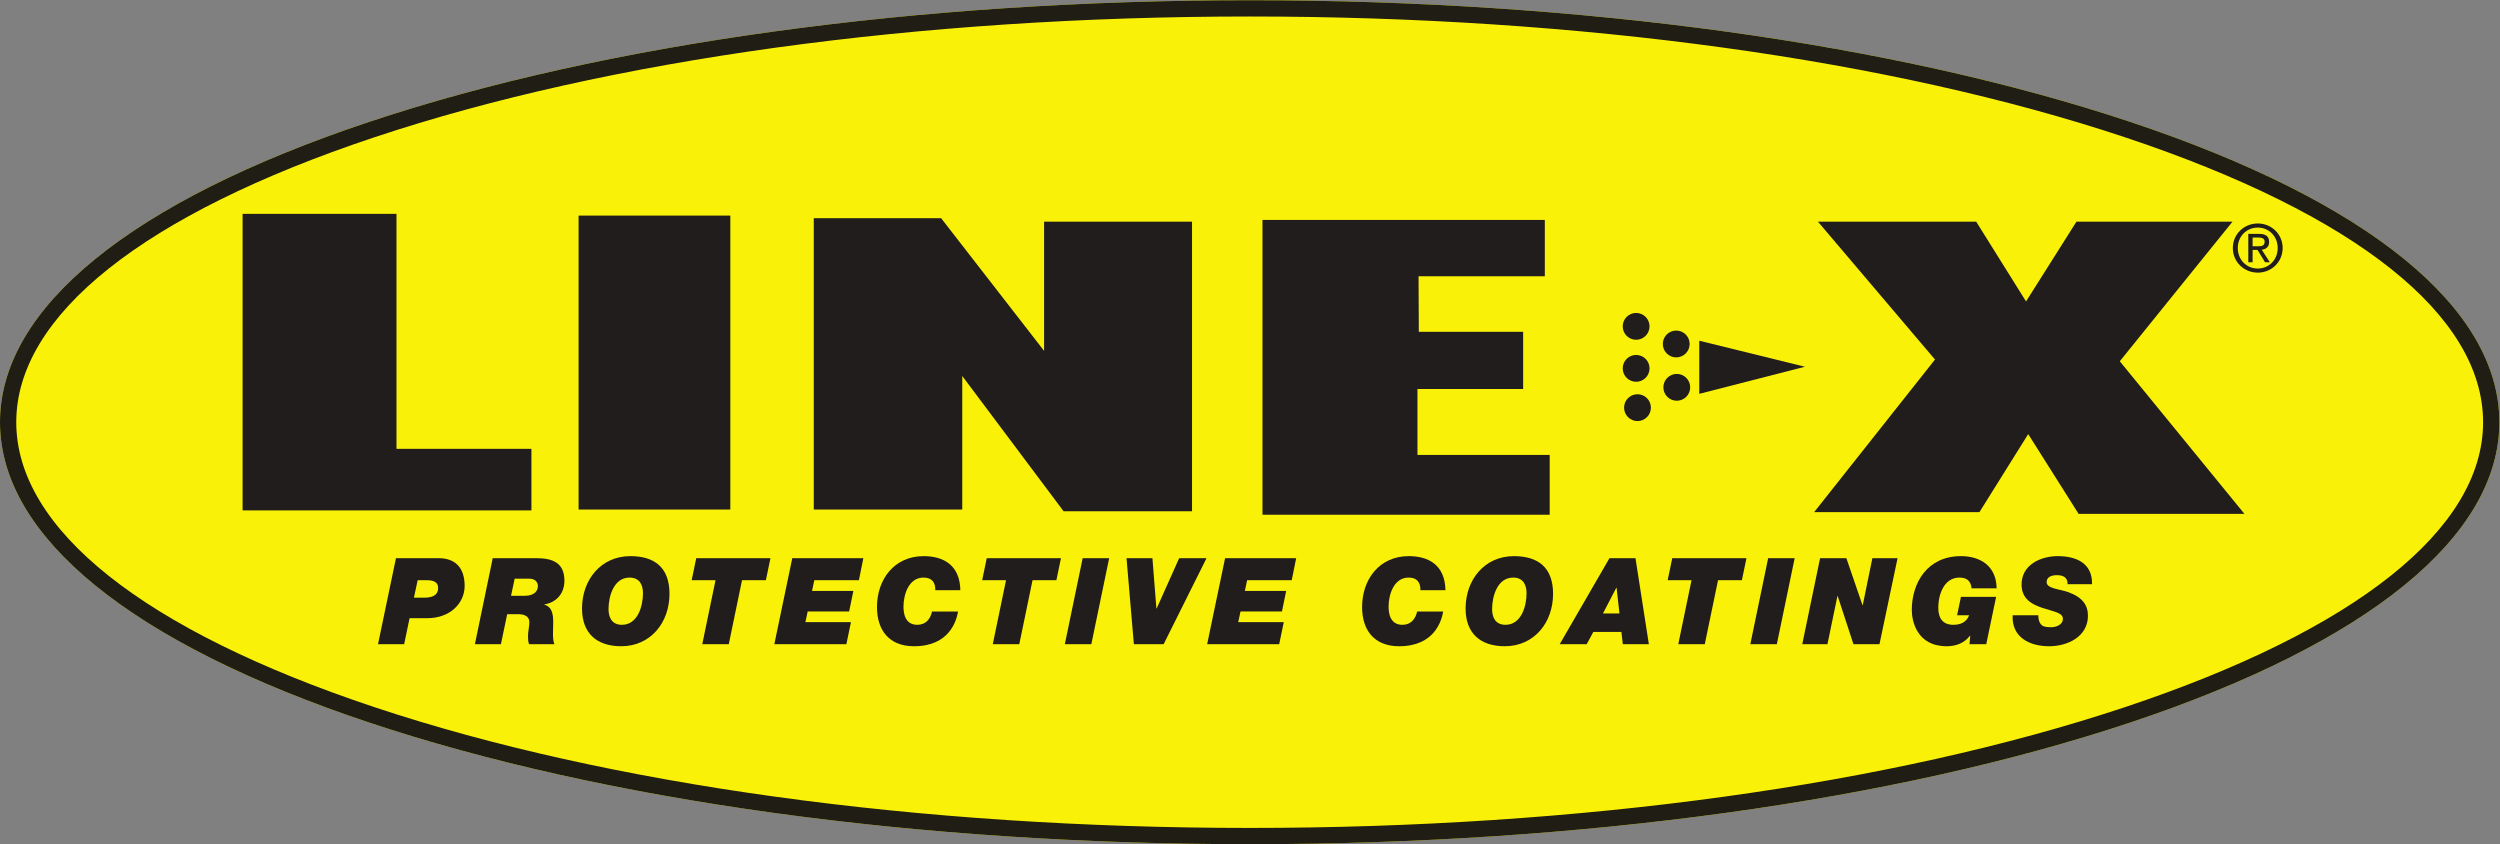
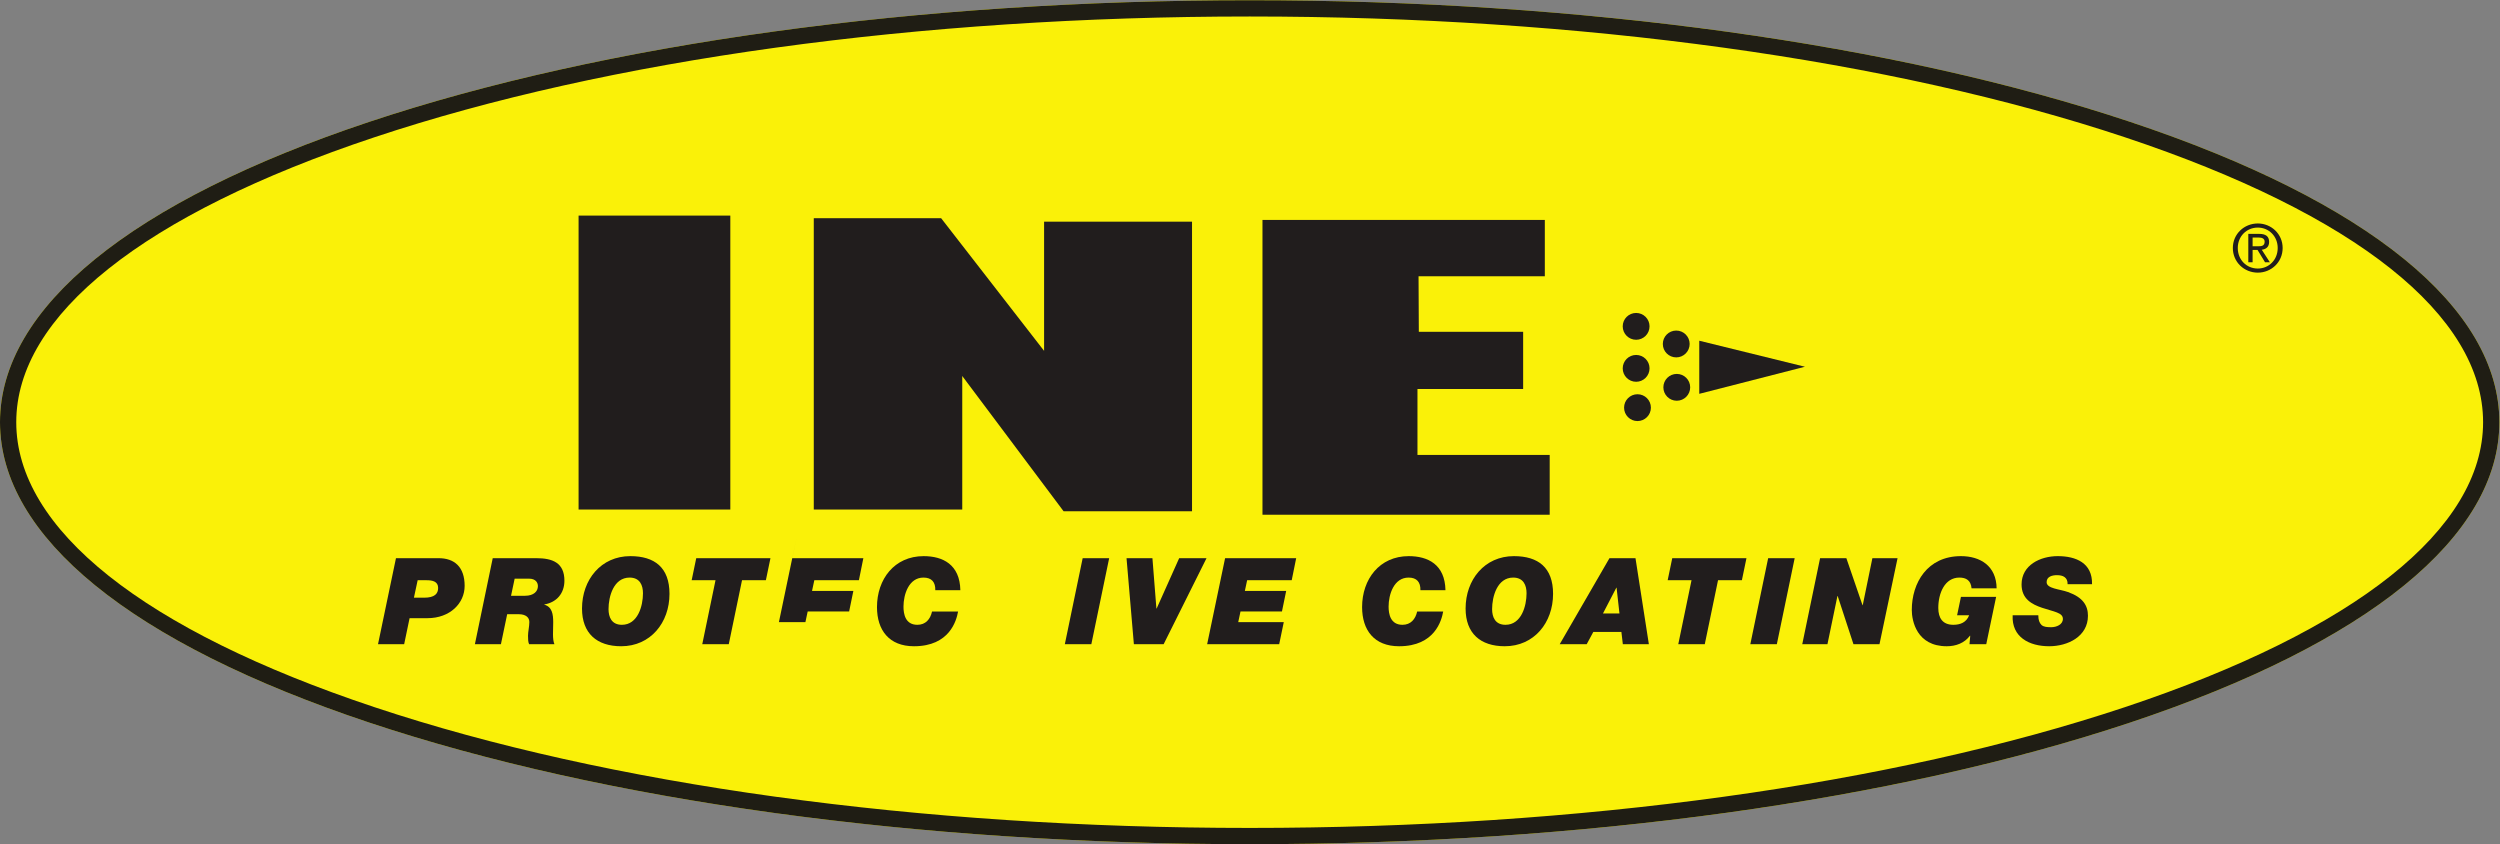
<svg xmlns="http://www.w3.org/2000/svg" viewBox="0 0 614.947 207.653" height="207.653" width="614.947" xml:space="preserve" id="svg2" version="1.1">
  <rect x="0" y="0" width="614.947" height="207.653" fill="#808080" stroke="none" />
  <defs id="defs6" />
  <g transform="matrix(1.333,0,0,-1.333,0,207.653)" id="g10">
    <g transform="scale(0.1)" id="g12">
      <path id="path14" style="fill:#faf108;fill-opacity:1;fill-rule:nonzero;stroke:none" d="m 3930.77,1332.91 c -434.22,144.73 -1011.22,224.44 -1624.73,224.44 -613.53,0 -1190.53,-79.71 -1624.751,-224.44 C 241.953,1186.46 0,989.637 0,778.68 0,567.723 241.953,370.891 681.289,224.43 1115.51,79.699 1692.51,0 2306.04,0 c 613.51,0 1190.51,79.699 1624.73,224.43 439.33,146.461 681.29,343.293 681.29,554.25 0,210.957 -241.96,407.78 -681.29,554.23" />
-       <path id="path16" style="fill:#211d1d;fill-opacity:1;fill-rule:nonzero;stroke:none" d="m 731.648,729.547 h 249 V 615.945 H 447.652 V 1163.15 H 731.648 V 729.547" />
      <path id="path18" style="fill:#211d1d;fill-opacity:1;fill-rule:nonzero;stroke:none" d="m 1067.66,617.547 h 280 v 542.41 h -280 z" />
      <path id="path20" style="fill:#211d1d;fill-opacity:1;fill-rule:nonzero;stroke:none" d="m 1736.66,1155.15 190,-244.802 v 238.412 h 272.99 V 614.344 H 1962.66 L 1775.65,863.953 V 617.547 h -273.99 v 537.603 h 235" />
      <path id="path22" style="fill:#211d1d;fill-opacity:1;fill-rule:nonzero;stroke:none" d="m 2850.66,1151.95 v -104 h -233.01 l 0.51,-102.395 h 192.5 V 839.949 h -195 V 718.348 h 243.99 V 607.945 h -529.99 l -0.01,544.005 h 521.01" />
-       <path id="path24" style="fill:#211d1d;fill-opacity:1;fill-rule:nonzero;stroke:none" d="m 3646.66,1148.76 92,-147.21 93,147.21 h 287.99 l -207.99,-257.612 230,-281.601 h -306 l -93.01,147.199 -90,-144.004 h -305 l 223.01,281.61 -216.01,254.408 h 292.01" />
      <path id="path26" style="fill:#211d1d;fill-opacity:1;fill-rule:nonzero;stroke:none" d="m 3330.66,881.051 -195,-50 v 98 l 195,-48" />
      <path id="path28" style="fill:#211d1d;fill-opacity:1;fill-rule:nonzero;stroke:none" d="m 3019.16,930.797 c 13.67,0 24.74,11.086 24.74,24.758 0,13.66 -11.07,24.746 -24.74,24.746 -13.68,0 -24.75,-11.086 -24.75,-24.746 0,-13.672 11.07,-24.758 24.75,-24.758" />
      <path id="path30" style="fill:#211d1d;fill-opacity:1;fill-rule:nonzero;stroke:none" d="m 3021.66,780.797 c 13.67,0 24.74,11.086 24.74,24.758 0,13.66 -11.07,24.746 -24.74,24.746 -13.68,0 -24.75,-11.086 -24.75,-24.746 0,-13.672 11.07,-24.758 24.75,-24.758" />
      <path id="path32" style="fill:#211d1d;fill-opacity:1;fill-rule:nonzero;stroke:none" d="m 3019.16,853.297 c 13.67,0 24.74,11.086 24.74,24.758 0,13.66 -11.07,24.746 -24.74,24.746 -13.68,0 -24.75,-11.086 -24.75,-24.746 0,-13.672 11.07,-24.758 24.75,-24.758" />
      <path id="path34" style="fill:#211d1d;fill-opacity:1;fill-rule:nonzero;stroke:none" d="m 3093.16,898.297 c 13.66,0 24.75,11.086 24.75,24.758 0,13.66 -11.09,24.746 -24.75,24.746 -13.67,0 -24.75,-11.086 -24.75,-24.746 0,-13.672 11.08,-24.758 24.75,-24.758" />
      <path id="path36" style="fill:#211d1d;fill-opacity:1;fill-rule:nonzero;stroke:none" d="m 3094.16,818.297 c 13.67,0 24.74,11.086 24.74,24.758 0,13.66 -11.07,24.746 -24.74,24.746 -13.68,0 -24.75,-11.086 -24.75,-24.746 0,-13.672 11.07,-24.758 24.75,-24.758" />
      <path id="path38" style="fill:#211d1d;fill-opacity:1;fill-rule:nonzero;stroke:none" d="m 4129.38,1100.17 c 0,21.48 16.2,37.68 36.95,37.68 20.52,0 36.72,-16.2 36.72,-37.68 0,-21.83 -16.2,-37.92 -36.72,-37.92 -20.75,0 -36.95,16.09 -36.95,37.92 m 36.95,-45.49 c 24.71,0 45.84,19.2 45.84,45.49 0,26.05 -21.13,45.25 -45.84,45.25 -24.96,0 -46.07,-19.2 -46.07,-45.25 0,-26.29 21.11,-45.49 46.07,-45.49 z m -9.6,41.89 h 9.12 l 13.8,-22.69 h 8.89 l -14.89,23.05 c 7.68,0.96 13.56,5.04 13.56,14.41 0,10.31 -6.12,14.88 -18.47,14.88 h -19.93 v -52.34 h 7.92 z m 0,6.73 v 16.19 h 10.8 c 5.52,0 11.41,-1.19 11.41,-7.69 0,-8.02 -6.01,-8.5 -12.72,-8.5 h -9.49 v 0" />
      <path id="path40" style="fill:#1f1d14;fill-opacity:1;fill-rule:nonzero;stroke:none" d="M 681.289,1332.9 C 241.953,1186.45 0,989.625 0,778.68 0,567.723 241.953,370.891 681.289,224.43 1115.51,79.699 1692.51,0 2306.04,0 c 613.51,0 1190.51,79.699 1624.73,224.43 439.33,146.461 681.29,343.293 681.29,554.25 0,210.945 -241.96,407.77 -681.29,554.22 -434.22,144.73 -1011.22,224.45 -1624.73,224.45 -613.53,0 -1190.53,-79.72 -1624.751,-224.45 M 690.777,252.91 C 264.668,394.941 30,581.656 30,778.68 c 0,197 234.668,383.73 660.777,525.76 431.243,143.74 1004.873,222.91 1615.263,222.91 610.36,0 1184,-79.17 1615.24,-222.91 426.11,-142.03 660.78,-328.76 660.78,-525.76 0,-197.024 -234.67,-383.739 -660.78,-525.77 C 3490.04,109.16 2916.4,30 2306.04,30 1695.65,30 1122.02,109.16 690.777,252.91 v 0" />
      <path id="path42" style="fill:#211d1d;fill-opacity:1;fill-rule:nonzero;stroke:none" d="m 763.805,454.852 h 18.675 c 19.567,0 26.012,7.339 26.012,18.007 0,12.231 -10.894,14.231 -21.121,14.231 H 770.699 Z M 730.68,527.77 h 78.699 c 29.129,0 48.023,-16 48.023,-51.129 0,-32.012 -26.898,-59.582 -68.695,-59.582 h -32.906 l -10.004,-48.02 H 697.555 L 730.68,527.77" />
      <path id="path44" style="fill:#211d1d;fill-opacity:1;fill-rule:nonzero;stroke:none" d="m 943.02,458.41 h 25.789 c 16.23,0 23.789,8.231 23.789,17.789 0,6.223 -3.782,13.781 -16.45,13.781 h -26.46 z m -33.79,69.36 h 80.477 c 29.343,0 51.803,-8 51.803,-41.571 0,-23.121 -14.23,-40.019 -37.13,-43.801 v -0.437 c 14.45,-4 16.45,-17.563 16.45,-32.461 0,-14.891 -1.78,-31.121 2.23,-40.461 h -46.693 c -1.777,4 -2.004,8.449 -2.004,15.563 0,7.558 2.449,17.339 2.449,25.347 0,8.223 -6.226,14.449 -19.785,14.449 H 935.902 L 924.348,369.039 H 876.324 L 909.23,527.77" />
      <path id="path46" style="fill:#211d1d;fill-opacity:1;fill-rule:nonzero;stroke:none" d="m 1147.58,404.84 c 29.35,0 38.9,34.672 38.9,58.238 0,14.453 -5.55,28.902 -24.67,28.902 -29.35,0 -38.91,-34.679 -38.91,-58.242 0,-14.457 5.56,-28.898 24.68,-28.898 z m 15.56,126.711 c 44.91,0 72.26,-21.11 72.26,-69.582 0,-53.36 -35.13,-96.707 -89.15,-96.707 -44.91,0 -72.26,23.789 -72.26,69.59 0,53.347 35.13,96.699 89.15,96.699" />
      <path id="path48" style="fill:#211d1d;fill-opacity:1;fill-rule:nonzero;stroke:none" d="m 1320.35,487.09 h -44.02 l 8.45,40.68 h 136.94 l -8.44,-40.68 h -44.02 L 1344.8,369.039 h -48.91 l 24.46,118.051" />
-       <path id="path50" style="fill:#211d1d;fill-opacity:1;fill-rule:nonzero;stroke:none" d="m 1461.98,527.77 h 131.17 l -8.22,-40.68 h -82.26 l -4.23,-19.781 h 76.26 l -7.78,-37.797 h -76.48 l -4.22,-19.793 h 84.03 l -8.44,-40.68 h -132.95 l 33.12,158.731" />
+       <path id="path50" style="fill:#211d1d;fill-opacity:1;fill-rule:nonzero;stroke:none" d="m 1461.98,527.77 h 131.17 l -8.22,-40.68 h -82.26 l -4.23,-19.781 h 76.26 l -7.78,-37.797 h -76.48 l -4.22,-19.793 h 84.03 h -132.95 l 33.12,158.731" />
      <path id="path52" style="fill:#211d1d;fill-opacity:1;fill-rule:nonzero;stroke:none" d="m 1767.92,429.289 c -2.89,-16.23 -15.34,-64.027 -81.37,-64.027 -46.02,0 -68.25,29.789 -68.25,72.258 0,51.351 32.01,94.031 86.04,94.031 35.35,0 66.91,-15.332 67.8,-62.91 h -46.24 c 0.45,14.898 -6.67,23.339 -21.78,23.339 -27.13,0 -36.91,-31.121 -36.91,-53.582 0,-13.117 3.11,-33.558 25.57,-33.558 15.34,0 24.01,10.441 27.12,24.449 h 48.02" />
-       <path id="path54" style="fill:#211d1d;fill-opacity:1;fill-rule:nonzero;stroke:none" d="m 1856.43,487.09 h -44.02 l 8.44,40.68 h 136.95 l -8.44,-40.68 h -44.02 l -24.46,-118.051 h -48.91 l 24.46,118.051" />
      <path id="path56" style="fill:#211d1d;fill-opacity:1;fill-rule:nonzero;stroke:none" d="m 1997.85,527.77 h 48.91 l -32.91,-158.731 h -48.91 l 32.91,158.731" />
      <path id="path58" style="fill:#211d1d;fill-opacity:1;fill-rule:nonzero;stroke:none" d="m 2147.26,369.039 h -54.92 l -13.56,158.731 h 47.8 l 7.34,-92.918 h 0.44 l 41.57,92.918 h 50.47 l -79.14,-158.731" />
      <path id="path60" style="fill:#211d1d;fill-opacity:1;fill-rule:nonzero;stroke:none" d="m 2260.66,527.77 h 131.18 l -8.23,-40.68 h -82.26 l -4.22,-19.781 h 76.25 l -7.77,-37.797 h -76.49 l -4.22,-19.793 h 84.04 l -8.45,-40.68 h -132.95 l 33.12,158.731" />
      <path id="path62" style="fill:#211d1d;fill-opacity:1;fill-rule:nonzero;stroke:none" d="m 2663.1,429.289 c -2.89,-16.23 -15.35,-64.027 -81.37,-64.027 -46.03,0 -68.25,29.789 -68.25,72.258 0,51.351 32.01,94.031 86.03,94.031 35.35,0 66.93,-15.332 67.81,-62.91 h -46.25 c 0.45,14.898 -6.67,23.339 -21.78,23.339 -27.12,0 -36.91,-31.121 -36.91,-53.582 0,-13.117 3.12,-33.558 25.57,-33.558 15.34,0 24.01,10.441 27.13,24.449 h 48.02" />
      <path id="path64" style="fill:#211d1d;fill-opacity:1;fill-rule:nonzero;stroke:none" d="m 2778.06,404.84 c 29.34,0 38.9,34.672 38.9,58.238 0,14.453 -5.55,28.902 -24.67,28.902 -29.35,0 -38.91,-34.679 -38.91,-58.242 0,-14.457 5.56,-28.898 24.68,-28.898 z m 15.56,126.711 c 44.91,0 72.26,-21.11 72.26,-69.582 0,-53.36 -35.13,-96.707 -89.15,-96.707 -44.91,0 -72.26,23.789 -72.26,69.59 0,53.347 35.13,96.699 89.15,96.699" />
      <path id="path66" style="fill:#211d1d;fill-opacity:1;fill-rule:nonzero;stroke:none" d="m 2957.95,425.73 h 30.45 l -5.33,47.579 h -0.44 z m 12,102.04 h 48.02 l 24.68,-158.731 h -48.02 l -2.67,22.68 h -51.8 l -12.23,-22.68 h -49.8 l 91.82,158.731" />
      <path id="path68" style="fill:#211d1d;fill-opacity:1;fill-rule:nonzero;stroke:none" d="m 3121.38,487.09 h -44.02 l 8.45,40.68 h 136.94 l -8.44,-40.68 h -44.02 l -24.46,-118.051 h -48.91 l 24.46,118.051" />
      <path id="path70" style="fill:#211d1d;fill-opacity:1;fill-rule:nonzero;stroke:none" d="m 3262.79,527.77 h 48.92 L 3278.8,369.039 h -48.91 l 32.9,158.731" />
      <path id="path72" style="fill:#211d1d;fill-opacity:1;fill-rule:nonzero;stroke:none" d="m 3358.63,527.77 h 48.47 l 29.78,-86.7 h 0.45 l 17.79,86.7 h 46.46 l -33.35,-158.731 h -48.02 l -29.12,88.93 h -0.45 l -18.44,-88.93 h -46.47 l 32.9,158.731" />
      <path id="path74" style="fill:#211d1d;fill-opacity:1;fill-rule:nonzero;stroke:none" d="m 3635.66,384.379 -0.44,0.449 c -10.23,-13.789 -26.01,-19.566 -42.91,-19.566 -55.58,0 -64.47,47.129 -64.47,66.918 0,49.8 28.46,99.371 90.7,99.371 35.58,0 65.37,-18 65.82,-59.36 h -46.24 c -1.34,14.68 -10.01,19.789 -22.47,19.789 -26.89,0 -38.9,-28.679 -38.9,-56.019 0,-18.68 8.01,-31.121 27.79,-31.121 13.12,0 24.23,4.66 29.12,17.558 h -22.22 l 7.1,34.012 h 64.93 l -18.24,-87.371 h -30.89 l 1.32,15.34" />
      <path id="path76" style="fill:#211d1d;fill-opacity:1;fill-rule:nonzero;stroke:none" d="m 3815.33,479.762 c 0.22,6.437 -2,10.449 -5.56,13.109 -3.56,2.668 -8.67,3.559 -14.23,3.559 -8.23,0 -18.9,-2.442 -18.9,-12.891 0,-12.008 23.79,-12.68 39.36,-18.238 27.56,-9.781 36.9,-24.891 36.9,-43.789 0,-38.242 -37.13,-56.25 -71.59,-56.25 -36.46,0 -69.36,16.668 -67.36,57.136 h 47.35 c 0,-8.668 2,-14.007 6,-18.007 4.23,-3.563 10.01,-4 18.01,-4 9.56,0 21.35,4.89 21.35,15.339 0,11.559 -16.23,13.11 -38.24,20.45 -19.35,6.449 -38.02,16.672 -38.02,43.129 0,35.793 34.68,52.242 66.7,52.242 33.79,0 64.25,-12.672 63.36,-51.789 h -45.13" />
    </g>
  </g>
</svg>